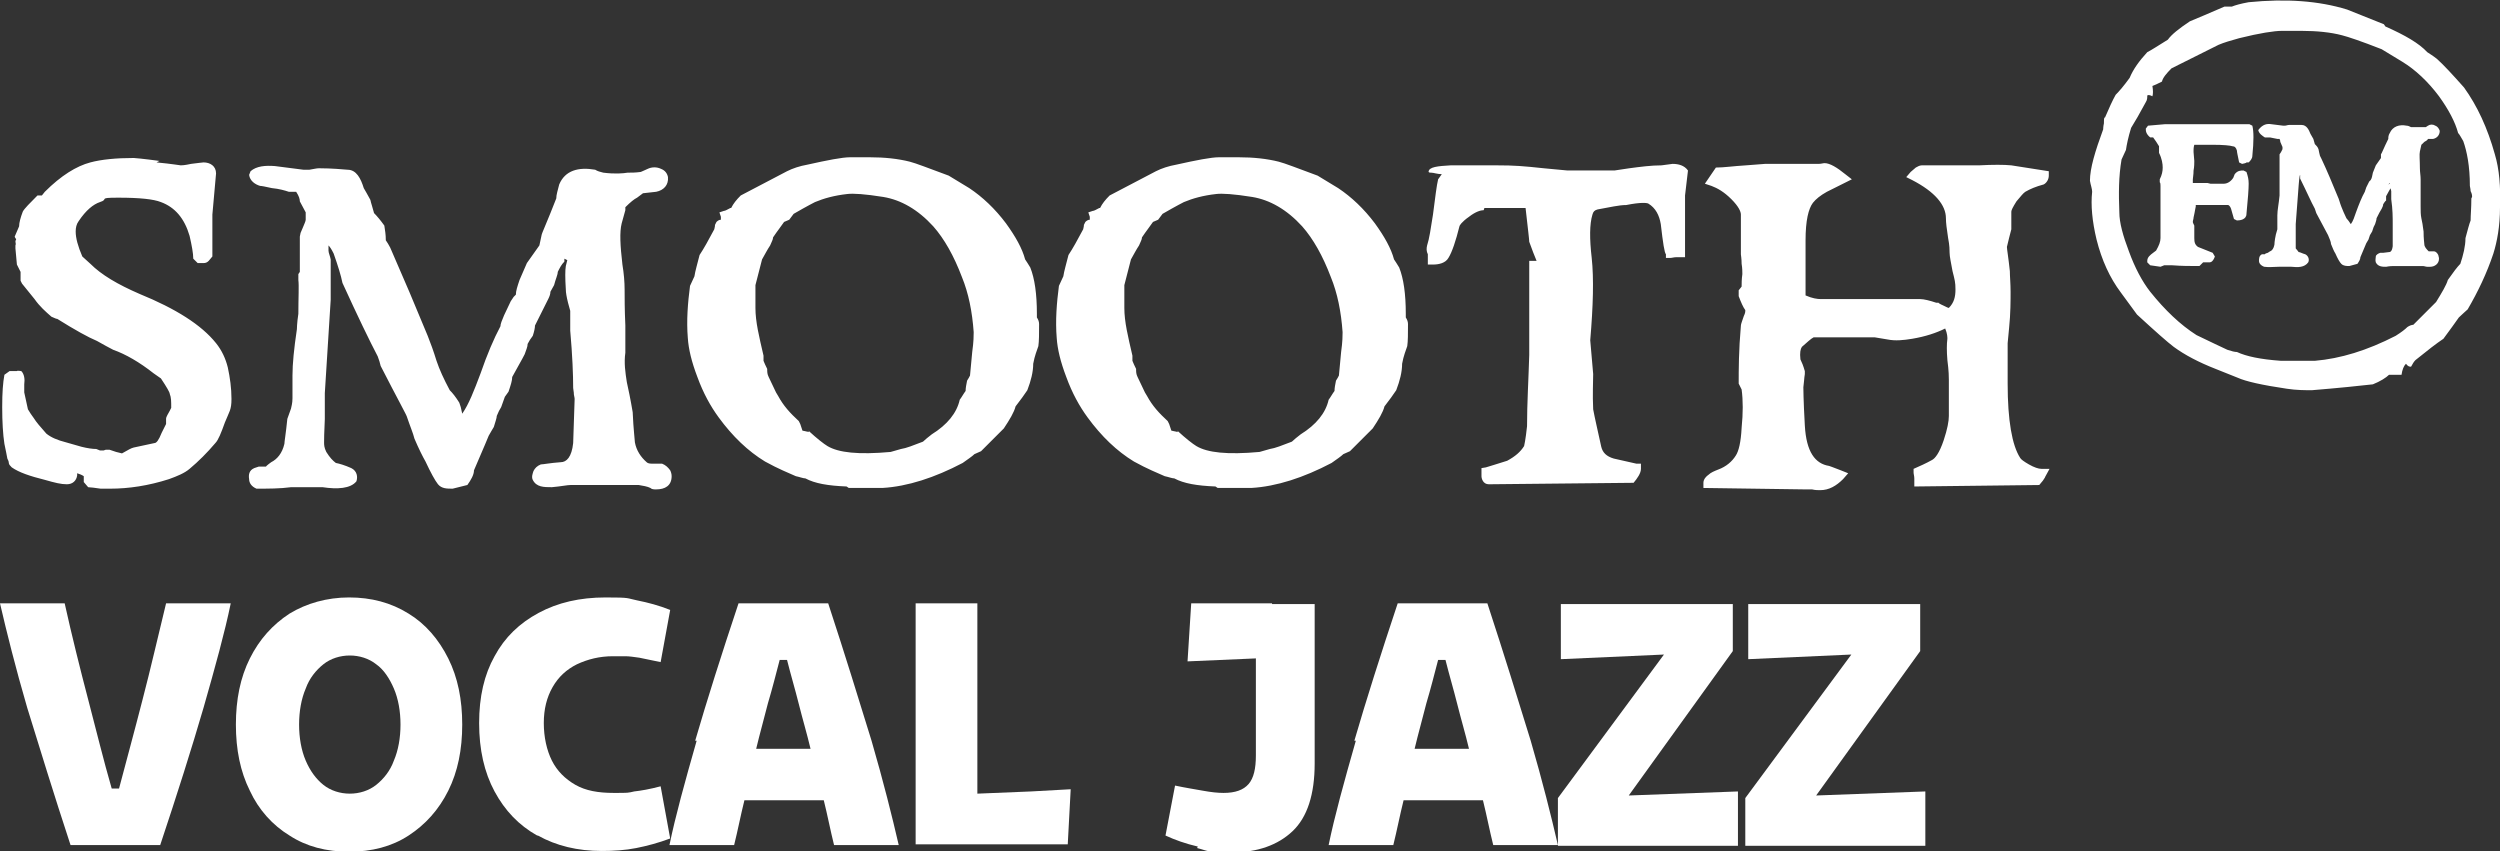
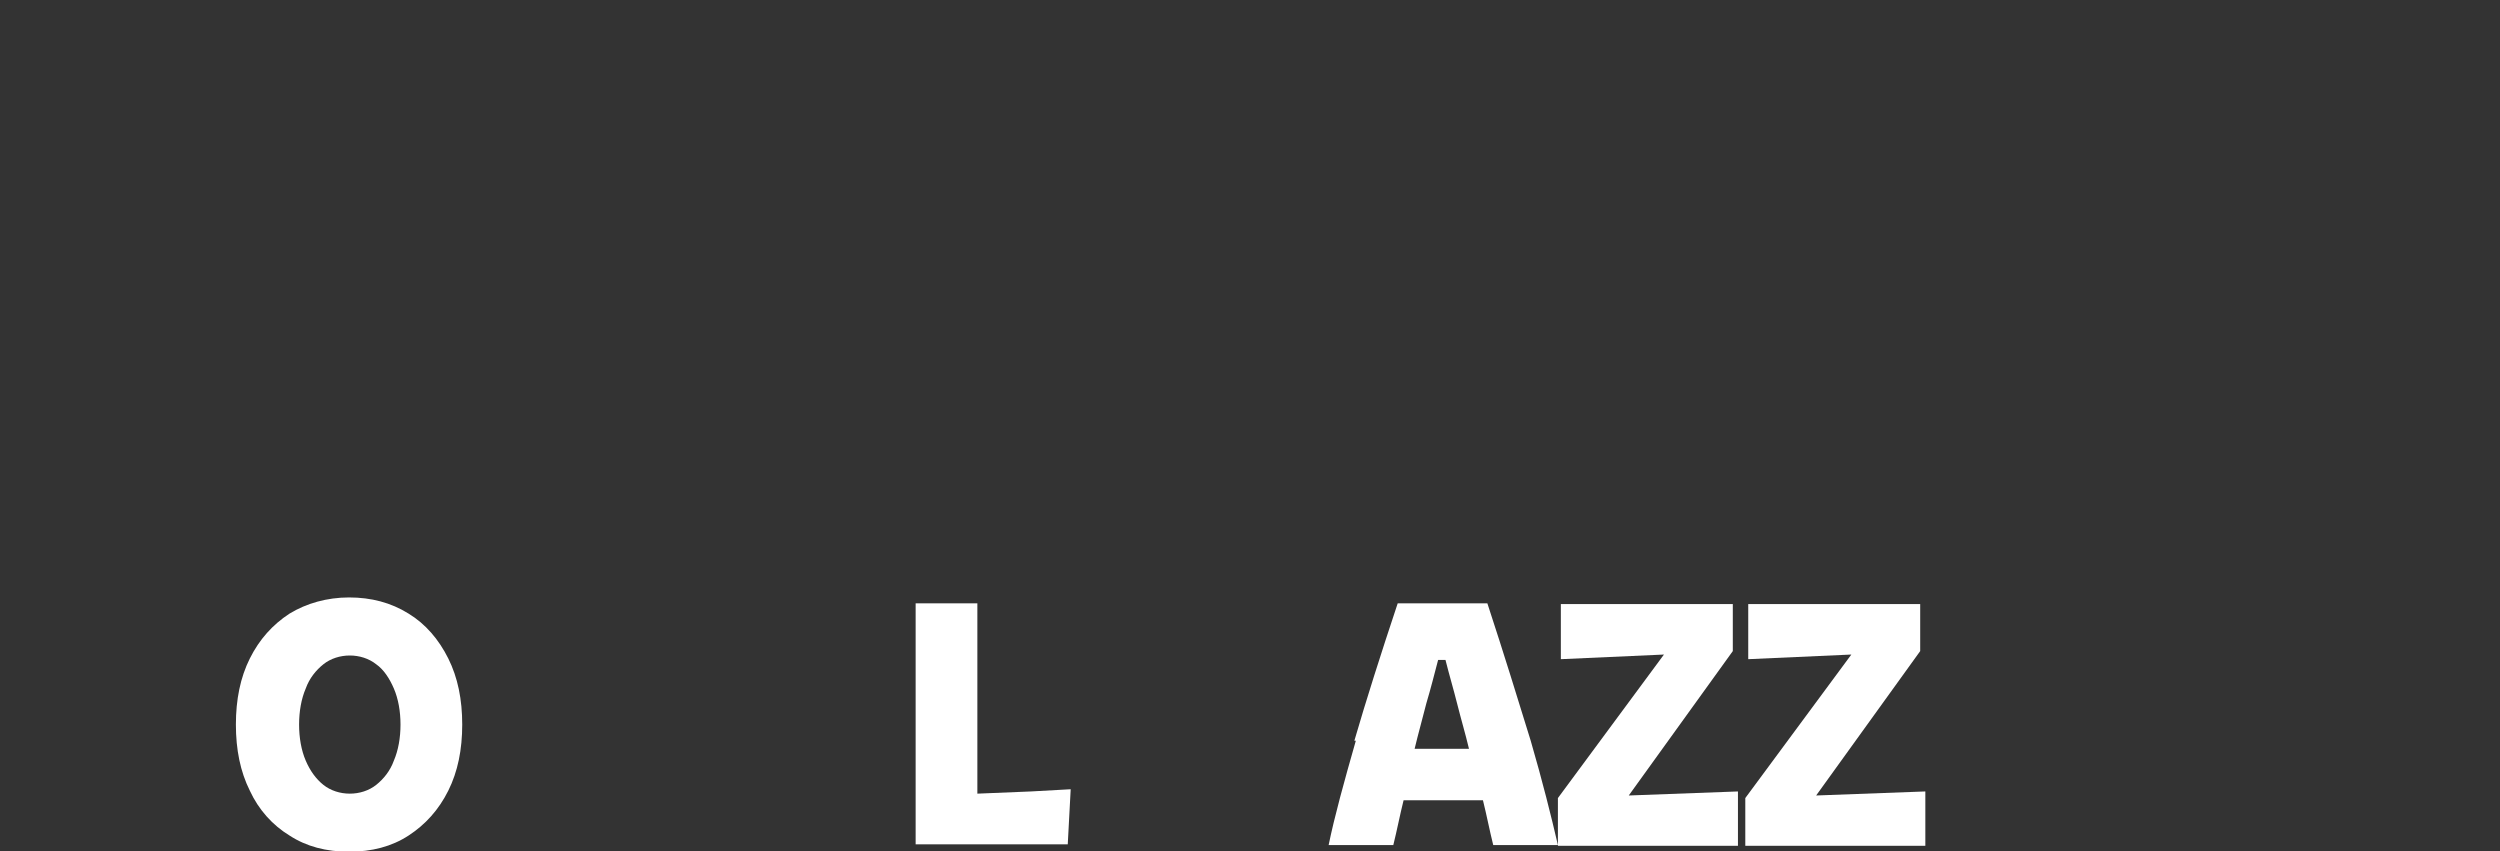
<svg xmlns="http://www.w3.org/2000/svg" id="Layer_1" version="1.1" viewBox="0 0 340.2 115.8">
  <rect x="0" y="0" width="340.2" height="115.8" fill="#333333" stroke="none" />
  <defs>
    <style>
      .st0 {
        fill: #fff;
      }
    </style>
  </defs>
-   <path class="st0" d="M286.4,16.1c.6-1.4,1.1-2.5,1.5-3.2.5-.5,1.1-1.2,1.9-2.3.5-1.2,1.3-2.3,2.4-3.5.6-.3,1.5-.9,2.8-1.7.5-.7,1.5-1.5,3-2.5,1-.4,2.6-1.1,4.7-2,.3,0,.6,0,1,0,.5-.2,1.2-.4,2.3-.6,5.1-.5,9.5-.2,13.4,1l5,2s0,0,.2.3c2.7,1.2,4.6,2.3,5.7,3.5.3.2.8.5,1.3.9.9.8,2.1,2.1,3.7,3.9,1.8,2.5,3.2,5.5,4.2,9.1.6,2,.8,4.4.7,7.2,0,2.6-.4,4.7-.9,6.3-.9,2.7-2.1,5.2-3.5,7.6-.3.3-.7.6-1.2,1.1-.5.7-1.2,1.7-2.1,2.9-.9.6-2.2,1.6-3.8,2.9-.2.2-.4.5-.6.9-.2,0-.4,0-.7-.4-.3.3-.5.8-.6,1.5-.4,0-.9,0-1.7,0-.4.4-1.2.9-2.2,1.3-1.8.2-4.6.5-8.3.8-.9,0-2.1,0-3.4-.2-3.4-.5-5.6-1-6.7-1.5l-3-1.2c-2.3-.9-4.2-1.9-5.7-3-.8-.6-2.5-2.1-5-4.4l-2.2-3c-1.5-2-2.6-4.4-3.3-7.2-.6-2.5-.8-4.7-.6-6.5,0-.4-.2-.9-.3-1.5,0-1.7.7-4,1.8-7,0,0,0-.4.1-.8,0-.4,0-.7.1-.9M336.4,26.8c0-.2,0-.4-.2-.8,0-.3-.1-.6-.1-.7,0-2.7-.4-4.7-.9-6.1-.3-.5-.5-.9-.7-1.1-.4-1.5-1.3-3.2-2.6-5-1.5-2-3.2-3.6-5-4.7l-2.8-1.7c-2.8-1.1-4.6-1.7-5.4-1.9-1.5-.4-3.4-.6-5.5-.6h-2.7c-1,0-3,.3-5.8,1-1.1.3-2.1.6-2.8.9-2.8,1.4-5,2.5-6.4,3.2-.7.7-1.2,1.3-1.3,1.8-.6.3-1,.5-1.3.6.1.6.1,1.1,0,1.4-.4-.2-.6-.2-.7-.1,0,.3,0,.6-.2.9-.8,1.5-1.5,2.7-2,3.5-.4,1.3-.6,2.3-.7,3l-.6,1.3c-.4,2.3-.4,4.7-.3,7.2,0,1.4.5,3.2,1.3,5.3.8,2.2,1.8,4.1,2.9,5.5,2,2.5,4.1,4.5,6.3,5.9,1.9.9,3.3,1.6,4.2,2,.6.2,1,.3,1.3.3,1.3.6,3.2,1,6,1.2h4.6c3.5-.3,7.1-1.4,11-3.4.8-.5,1.3-.9,1.6-1.2.3-.2.6-.3.8-.3,1.4-1.4,2.4-2.4,3.1-3.1.8-1.3,1.4-2.3,1.6-3,.7-1,1.3-1.8,1.7-2.2.4-1.2.7-2.4.7-3.5.3-1.1.5-1.9.7-2.4,0-.7.1-1.7.1-3M299.3,36.2h-.4c-.9,0-2,0-3.3-.1-.6,0-.9,0-1.1,0l-.5.2-1.4-.2-.4-.4v-.2c0-.5.4-.8.8-1.1l.4-.3c.4-.7.6-1.2.6-1.7v-4.4s0-1.6,0-1.6v-.5c0-.2,0-.4,0-.6,0-.2,0-.4-.1-.5v-.4c.3-.6.4-1.1.4-1.6s-.1-1.2-.5-2v-.9c-.3-.5-.5-.8-.8-1.2h-.4c-.6-.5-.6-.9-.6-1.2l.3-.4,2.3-.2h9.7c.5,0,1,0,1.8,0l.4.2c.2.8.2,2.1,0,4.1,0,.4-.3.7-.5.9h-.3c0,.1-.6.2-.6.2l-.4-.2c-.2-1-.3-1.4-.3-1.6-.1-.4-.3-.6-.6-.6-.3-.1-1.2-.2-2.7-.2h-2.5c0,0-.1.3-.1.7v.3s.1,1.2.1,1.2c0,.3,0,.8-.1,1.3,0,.6-.1,1-.1,1.2s0,.3,0,.5h1.5s.2,0,.2,0h.3c0,0,.4.1.4.1h1.8c.4,0,.9-.2,1.3-.8l.2-.5c.4-.5.8-.5,1.2-.5l.4.2c.2.6.3,1,.3,1.6,0,.7-.1,2.1-.3,4.1,0,.8-.9.9-1.3.9l-.4-.2-.4-1.4c-.1-.3-.3-.5-.4-.5-.1,0-.6,0-1.6,0h-2c-.2,0-.6,0-.8,0v.2c0,0-.1.5-.1.5,0,.1-.1.5-.2,1,0,.2-.1.4-.1.6,0,.1.1.3.2.5,0,.3,0,.6,0,1v.7c0,.6.1.9.5,1.2l2,.8.3.5c-.2.6-.5.8-.7.8h-.4c0,0-.2,0-.2,0h-.3ZM325.6,24.8v.4c-.1,0-.9,1.5-.9,1.5v.6c-.1,0-.4.5-.4.5,0,.2-.1.4-.2.6-.2.3-.4.7-.7,1.3,0,.2-.1.5-.2.8l-.2.4-.2.6c-.1.2-.2.3-.3.5l-.2.6c-.1.2-.2.3-.3.5l-.8,1.9c0,.3-.2.6-.4.9l-1.1.3c-.4,0-.8,0-1.1-.3-.2-.2-.5-.7-.8-1.4-.2-.3-.4-.8-.6-1.3,0-.3-.2-.7-.4-1.2l-1.6-3-.2-.6c-.5-.9-1.1-2.3-2-4.1v-.5c-.1,0-.2,1.4-.2,1.4l-.4,5.3v1.5s0,1.3,0,1.3c0,0,0,.2,0,.5.2.2.3.4.4.5.2,0,.5.2.9.3.4.2.6.7.4,1.1-.5.7-1.4.7-2.3.6h-1.2c-.2,0-.4,0-.5,0-.7,0-1.3.1-2,0-.5-.2-.7-.5-.7-.8,0-.3,0-.7.4-.9h.4c0-.1.4-.2.4-.2l.3-.2c.3-.1.5-.4.6-.9,0,0,0-.5.2-1.4l.2-.7c0-.3,0-.4,0-.5v-1.4c0-.7.2-1.6.3-2.7v-.2s0-.7,0-.7c0-.9,0-1.6,0-1.9,0-.1,0-.3,0-.4v-.2s0-1.9,0-1.9v-.3c0,0,.2-.3.2-.3l.2-.4c0,0,0-.2,0-.3l-.3-.7c0-.1,0-.2-.1-.4h-.3c0,0-1-.2-1-.2h-.7c-.3-.2-.8-.5-.9-1,.6-.8,1.2-.9,1.8-.8l1.6.2h.2c.2,0,.4-.1.6-.1.2,0,.7,0,1.7,0,.7,0,1,.7,1.2,1.2l.4.7.2.7c.2.2.4.4.5.7.1.4.1.6.2.9l.2.4c.8,1.7,1.5,3.4,2.2,5.1.2.4.3.9.5,1.4.2.5.4,1,.7,1.6.2.2.4.5.6.8.3-.4.5-1,.7-1.6.4-1.1.8-2.1,1.2-2.8l.2-.6.4-.8.2-.2c.2-.3.2-.6.3-1l.4-1,.7-1v-.5c.1-.1.4-.9,1-2.1,0-.2,0-.5.2-.8.4-.9,1.3-1.2,2.3-1,.2,0,.4.1.6.2.6,0,1,0,1.2,0h.8c0,0,.3-.2.3-.2.3-.2.7-.2,1,0,.3.1.5.4.6.7,0,.6-.4,1-.9,1.1h-.7c0,.1-.3.3-.3.3-.1,0-.3.2-.6.5l-.2.9c-.1.4,0,1.2,0,2.3,0,.5.1,1,.1,1.5v2.1s0,1.6,0,1.6c0,.6,0,1.1.1,1.6.1.4.2,1,.3,1.8,0,1,.1,1.6.1,1.7,0,.4.3.7.6,1,.3,0,.6,0,.7,0,.3,0,.5.3.6.5,0,.1.1.3.1.5,0,.7-.6,1.1-1.2,1.1-.2,0-.3,0-.4,0-.2,0-.4-.1-.6-.1-.2,0-.5,0-.8,0h-.8c-1.4,0-2.1,0-2.3,0-.2,0-.6,0-1.1.1-.5,0-1.1,0-1.4-.6-.1-.3,0-.6,0-.8,0-.2.3-.4.6-.5h.4s.8-.1.8-.1c.1,0,.4,0,.5-.8v-2.5c0,0,0-.2,0-.2,0-.1,0-.3,0-.4,0-.8,0-1.9-.2-3.3v-1.1s-.1-.4-.1-.4c0-.3-.1-.6-.1-.7l-.2.2ZM21.3,22.1c2.1.2,3.2.4,3.3.4s.5,0,1.4-.2c.9-.1,1.5-.2,1.7-.2.9,0,1.7.5,1.7,1.5l-.5,5.6v2.9s0,1.2,0,1.2c0,.7,0,1.3,0,1.6l-.5.6c-.2.2-.4.3-.7.3h-.8s-.6-.6-.6-.6c0-.7-.2-1.8-.5-3.1-.7-2.4-2-3.9-3.9-4.6-1-.4-2.9-.6-5.8-.6s-1.2.2-2.5.6c-.9.3-1.9,1.1-2.9,2.6-.3.4-.4.9-.4,1.4,0,.9.3,2,.9,3.4l1.1,1c1.5,1.5,3.7,2.8,6.7,4.1,4.9,2,8.4,4.2,10.4,6.7.8,1,1.3,2.1,1.6,3.3.3,1.4.5,2.8.5,4.3s-.3,1.7-.9,3.2c-.5,1.4-.9,2.4-1.3,2.8-1.1,1.3-2.3,2.5-3.5,3.5-.7.6-1.7,1-2.8,1.4-2.8.9-5.5,1.3-8,1.3h-1.3c-.7-.1-1.4-.2-1.7-.2l-.6-.7s0-.3,0-.8c-.3-.2-.6-.3-.9-.4v.3c-.1.7-.6,1.2-1.4,1.2s-1.6-.2-3-.6c-2-.5-3.5-1-4.5-1.7-.2-.2-.4-.4-.4-.6,0-.2-.1-.4-.2-.6-.1-.5-.2-1.1-.4-2-.2-1.3-.3-3-.3-5s.1-3.3.3-4.4l.7-.5h1c0-.1.6,0,.6,0,.4.4.5,1.1.4,1.8v1.1s.5,2.3.5,2.3c.3.5.5.8.8,1.2.3.5.9,1.2,1.7,2.1.6.5,1.5.9,2.7,1.2.7.2,1.4.4,2.1.6.8.2,1.5.3,2,.3l.5.2h.5c0,0,.3-.1.3-.1h.5c0,0,.9.3.9.3l.8.2c.9-.5,1.2-.7,1.6-.8l2.8-.6c.3,0,.6-.4,1-1.4l.6-1.2c0-.2,0-.4,0-.7,0-.3.3-.7.5-1.1l.2-.4c0-.9,0-1.4-.2-1.9,0-.2-.4-.9-1.2-2.1l-1-.7c-1.9-1.5-3.8-2.6-5.5-3.2-.6-.3-1.3-.7-2.2-1.2-1.2-.5-3-1.5-5.4-3-.2,0-.5-.2-.8-.3-.8-.7-1.6-1.4-2.3-2.4l-1.7-2.1-.2-.4c0-.3,0-.7,0-1.2-.1-.2-.3-.6-.5-1l-.2-2.2v-.4c.1-.2,0-.4,0-.5,0,0,0-.2.1-.3,0-.1-.2-.3-.2-.4l.6-1.4c0-.5.2-1.2.5-2,.2-.4,1-1.2,2-2.2h.6c0,0,.4-.5.4-.5,2.2-2.2,4.3-3.5,6.2-4,1.5-.4,3.5-.6,5.9-.6.1,0,1.3.1,3.5.4M76.8,35.2v.4c-.4.4-.6.8-.9,1.4,0,.4-.3,1-.5,1.8l-.5.9c0,.3-.1.6-.3,1l-1.8,3.6c0,.3-.1.8-.3,1.4-.3.4-.5.7-.7,1.1,0,.4-.2.8-.4,1.4-.4.8-1,1.8-1.7,3.1,0,.5-.2,1.1-.5,2l-.5.7-.5,1.4c-.2.3-.4.7-.6,1.2,0,.3-.2.8-.4,1.5-.2.3-.4.7-.7,1.2l-.5,1.2-1.5,3.5c0,.6-.4,1.3-.9,2l-2,.5c-.8,0-1.5,0-2-.6-.4-.5-1-1.6-1.7-3.1-.4-.7-.9-1.7-1.5-3.1-.2-.8-.6-1.7-1-2.9,0-.2-1.3-2.5-3.6-7-.1-.4-.2-.8-.4-1.3-1.1-2.1-2.7-5.4-4.8-10-.2-1-.6-2.3-1.2-4-.3-.6-.5-.9-.7-1.1,0,.2,0,.4,0,.7,0,.3.2.7.3,1.2,0,.3,0,.8,0,1.4v.9s0,3.2,0,3.2l-.8,12.7v3.5c0,.7-.1,1.7-.1,3.2,0,.3,0,.7.3,1.3.5.8.9,1.2,1.3,1.5.5.1,1.2.3,2.1.7.8.4.9,1.2.7,1.8-.8,1-2.6,1.1-4.6.8h-3c-.6,0-1,0-1.3,0-1.5.2-3.1.2-4.7.2-.7-.3-1-.8-1-1.3-.1-.6,0-1.2.7-1.5l.6-.2h1c0-.1.7-.6.7-.6.8-.4,1.5-1.2,1.8-2.5,0-.3.2-1.4.4-3.4l.5-1.4c.2-.8.2-1.2.2-1.4v-2.5c0-.2,0-.4,0-.6,0-1.6.2-3.6.6-6.3,0,0,0-.8.2-2.1,0-2.2.1-3.8,0-4.6,0,0,0-.2,0-.4v-.4c0,0,.2-.3.2-.3v-4.8s.1-.5.1-.5l.3-.7c.2-.5.4-.9.4-1.1,0-.3,0-.6,0-1l-.8-1.5c0-.3-.1-.7-.5-1.3h-1c-.6-.2-1.3-.4-2.3-.5-.9-.2-1.4-.3-1.6-.3-.7-.2-1.4-.7-1.5-1.5l.2-.5c.8-.7,2-.8,3.3-.7l3.9.5c.1,0,.3,0,.8,0,.6-.1,1-.2,1.3-.2.4,0,1.7,0,3.9.2,1.2,0,1.8,1.2,2.2,2.5.2.3.5.9.9,1.6.1.5.3,1,.5,1.8.4.4.9,1,1.4,1.7.1.7.2,1.2.2,2,.2.3.4.6.6,1,1.8,4.1,3.5,8.1,5.1,12,.4,1,.8,2.1,1.2,3.4.4,1.2,1,2.5,1.8,4,.4.4.8.9,1.3,1.7l.2.6.2.9c.9-1.3,1.6-3.1,2.5-5.5.9-2.6,1.8-4.7,2.7-6.4,0-.3.2-.8.5-1.5l.9-1.9.4-.6.3-.3c0-.5.2-1.1.5-2l1-2.3,1.7-2.4.3-1.4c0-.2.8-1.9,2-5,0-.5.2-1.1.4-1.9.8-1.9,2.6-2.4,4.9-2,.3.2.7.3,1.1.4,1.6.2,2.7.1,3.3,0,.5,0,1.1,0,1.8-.1.2-.1.5-.2.9-.4.6-.3,1.3-.3,1.9,0,.5.2.8.6.9,1.1.1,1.1-.6,1.8-1.6,2l-1.8.2-.8.6c-.4.2-.9.6-1.6,1.3v.4c0,0-.5,1.8-.5,1.8-.3,1.2-.2,3,.1,5.6.2,1.2.3,2.4.3,3.4,0,1.1,0,2.7.1,4.9v3.7c-.2,1.4,0,2.7.2,4,.2.9.5,2.3.8,4.1.1,2.4.3,3.8.3,4.1.2,1.1.8,2,1.6,2.7.1.1.3.2.7.2.6,0,1.1,0,1.4,0,.5.2.8.5,1.1.9.1.2.2.5.2.8,0,1.3-.9,1.8-2.1,1.8-.3,0-.6,0-.8-.2-.4-.2-1-.3-1.6-.4-.5,0-1.1,0-1.8,0h-1.9c-3.2,0-5,0-5.5,0-.5,0-1.4.2-2.6.3-1.1,0-2.1,0-2.6-1-.2-.4,0-.9.1-1.2.2-.4.5-.7,1-.9.3,0,1.3-.2,2.7-.3.8,0,1.5-.7,1.7-2.6l.2-6c0,0,0-.2-.1-.6,0-.4-.1-.7-.1-.9,0-1.8-.1-4.4-.4-7.8v-2.7s-.3-1.1-.3-1.1c-.2-.8-.3-1.4-.3-1.8-.1-1.6-.1-2.6,0-3.2l.2-.8ZM99.5,28.3c.3-.6.7-1.1,1.3-1.7,1.5-.8,3.6-1.9,6.3-3.3.8-.4,1.7-.7,2.8-.9,2.7-.6,4.7-1,5.8-1h2.6c2.1,0,3.9.2,5.5.6.8.2,2.6.9,5.3,1.9l2.8,1.7c1.8,1.2,3.5,2.8,5,4.8,1.3,1.8,2.2,3.4,2.6,4.9.2.3.4.6.7,1.1.6,1.5.9,3.6.9,6.3v.5c.2.3.3.6.3.9,0,1.3,0,2.3-.1,3-.2.6-.5,1.3-.7,2.4,0,1.1-.3,2.3-.8,3.6-.4.6-.9,1.3-1.6,2.2-.2.8-.8,1.8-1.6,3l-3.1,3.1-.9.4c-.3.3-.9.7-1.6,1.2-3.8,2-7.5,3.2-10.9,3.4h-4.6s-.3-.2-.3-.2c-2.5-.1-4.3-.4-5.6-1.1-.3,0-.8-.2-1.3-.3-.9-.4-2.4-1-4.2-2-2.3-1.4-4.4-3.4-6.3-6-1.1-1.5-2.1-3.3-2.9-5.5-.8-2.1-1.2-3.8-1.3-5.3-.2-2.4,0-4.8.3-7.1l.6-1.3c.1-.7.4-1.7.7-2.9.6-.9,1.2-2,2-3.5,0-.1.1-.3.1-.6l.2-.4c.2-.2.4-.3.6-.3v-.4c0,0-.2-.6-.2-.6l.6-.2c.2,0,.5-.2.9-.4M110,58.6c1.2,1.1,2.1,1.8,2.6,2.1,1.5.9,4.2,1.2,8.6.8l1.4-.4c.7-.1,1.7-.5,3-1,.3-.3.7-.6,1.2-1,2.1-1.3,3.4-2.9,3.8-4.7.3-.4.5-.8.8-1.2,0-.4.1-.9.2-1.4.2-.3.3-.5.4-.7l.3-3.2c.2-1.4.2-2.3.2-2.7-.2-2.8-.7-5.3-1.6-7.5-1.1-2.9-2.4-5.2-3.9-6.9-2.1-2.3-4.4-3.6-6.8-4-2.5-.4-4.1-.5-4.9-.4-1.8.2-3.2.6-4.4,1.1,0,0-1,.5-2.9,1.6-.2.3-.4.5-.6.8l-.7.3c-.4.6-.9,1.2-1.5,2.1,0,.3-.2.6-.4,1.1-.4.6-.7,1.2-1.1,1.9l-.9,3.5c0,.6,0,1.5,0,2.8v.3c0,1.9.5,3.9,1.1,6.5v.6c-.1,0,.5,1.2.5,1.2,0,.4,0,.7.2,1.1l1,2.1.3.5c.7,1.3,1.6,2.3,2.8,3.4l.2.4.3.9.9.2ZM149.7,28.3c.3-.6.7-1.1,1.3-1.7,1.5-.8,3.6-1.9,6.3-3.3.8-.4,1.7-.7,2.8-.9,2.7-.6,4.7-1,5.8-1h2.6c2.1,0,3.9.2,5.5.6.8.2,2.6.9,5.3,1.9l2.8,1.7c1.8,1.2,3.5,2.8,5,4.8,1.3,1.8,2.2,3.4,2.6,4.9.2.3.4.6.7,1.1.6,1.5.9,3.6.9,6.3v.5c.2.3.3.6.3.9,0,1.3,0,2.3-.1,3-.2.6-.5,1.3-.7,2.4,0,1.1-.3,2.3-.8,3.6-.4.6-.9,1.3-1.6,2.2-.2.8-.8,1.8-1.6,3l-3.1,3.1-.9.4c-.3.3-.9.7-1.6,1.2-3.8,2-7.5,3.2-10.9,3.4h-4.6s-.3-.2-.3-.2c-2.5-.1-4.3-.4-5.6-1.1-.3,0-.8-.2-1.3-.3-.9-.4-2.4-1-4.2-2-2.3-1.4-4.4-3.4-6.3-6-1.1-1.5-2.1-3.3-2.9-5.5-.8-2.1-1.2-3.8-1.3-5.3-.2-2.4,0-4.8.3-7.1l.6-1.3c.1-.7.4-1.7.7-2.9.6-.9,1.2-2,2-3.5,0-.1.1-.3.1-.6l.2-.4c.2-.2.4-.3.6-.3v-.4c0,0-.2-.6-.2-.6l.6-.2c.2,0,.5-.2.9-.4M160.2,58.6c1.2,1.1,2.1,1.8,2.6,2.1,1.5.9,4.2,1.2,8.6.8l1.4-.4c.7-.1,1.7-.5,3-1,.3-.3.7-.6,1.2-1,2.1-1.3,3.4-2.9,3.8-4.7.3-.4.5-.8.8-1.2,0-.4.1-.9.2-1.4.2-.3.3-.5.4-.7l.3-3.2c.2-1.4.2-2.3.2-2.7-.2-2.8-.7-5.3-1.6-7.5-1.1-2.9-2.4-5.2-3.9-6.9-2.1-2.3-4.4-3.6-6.8-4-2.5-.4-4.1-.5-4.9-.4-1.8.2-3.2.6-4.4,1.1,0,0-1,.5-2.9,1.6-.2.3-.4.5-.6.8l-.7.3c-.4.6-.9,1.2-1.5,2.1,0,.3-.2.6-.4,1.1-.4.6-.7,1.2-1.1,1.9l-.9,3.5c0,.6,0,1.5,0,2.8v.3c0,1.9.5,3.9,1.1,6.5v.6c-.1,0,.5,1.2.5,1.2,0,.4,0,.7.2,1.1l1,2.1.3.5c.7,1.3,1.6,2.3,2.8,3.4l.2.4.3.9.9.2ZM201.9,28.6c-.4,0-1.1.2-2,.9-1,.7-1.3,1.2-1.3,1.3-.5,2-1,3.5-1.5,4.3-.4.7-1.3.9-2.1.9h-.7v-1.4c-.2-.4-.2-.8-.1-1.2.3-.9.5-2.3.8-4.2.3-2.3.5-4,.7-4.8l.5-.7c-.6,0-1.1-.2-1.4-.2-.2,0-.3,0-.4-.1,0-.7,1.3-.8,3-.9h1.1c1,0,2.8,0,5.2,0s3.6.1,6.4.4l3.2.3h.7c0,0,5.7,0,5.7,0l2-.3c1.5-.2,3-.4,4.4-.4l1.5-.2c.8,0,1.6.2,2.1.9l-.4,3.4v8.4h-.7s-.2,0-.5,0c-.3,0-.6.1-.8.1h-.6v-.5c-.2-.2-.4-1.5-.7-4.1-.2-1.2-.7-2.2-1.7-2.8-.2-.1-1-.2-3,.2-1,0-2.2.3-3.9.6-.4.1-.6.3-.7.7-.4,1.3-.4,3.3-.1,5.9.3,2.8.2,6.5-.2,11.2l.4,4.6c0,1.1-.1,2.7,0,4.8.2,1.1.6,2.8,1.1,5.1.2.8.7,1.3,1.7,1.6,1,.2,2.1.5,3.1.7h.6v.7c0,.6-.5,1.3-1,1.9l-19.7.2c-.8,0-1-.8-1-1.1v-1.1c0,0,.6-.1.6-.1.7-.2,1.6-.5,2.9-.9,1.1-.6,1.8-1.2,2.3-2,0,0,.2-.8.4-2.7,0-3.1.2-6.3.3-9.7v-12.8h1c-.3-.7-.6-1.5-1-2.6,0-.3-.2-1.9-.5-4.6h-5.6ZM237,39c0-.4,0-1,.1-1.7,0-.3,0-.8-.1-1.4,0-.7-.1-1.2-.1-1.3v-5.4c0-.4-.3-1.1-1.3-2.1-1-1-1.9-1.5-2.7-1.8l-.9-.3,1.5-2.2c1.1,0,2.4-.2,4.1-.3l2.6-.2h6.5c.2,0,.5,0,.8,0,.3,0,.6-.1.8-.1.7,0,1.7.6,2.8,1.5l.9.7-1,.5c-.8.4-1.6.8-2.4,1.2-.9.5-1.5,1-1.9,1.5-.6.8-1,2.4-1,5.1v7.1s0,.4,0,.4c.9.4,1.6.5,2.1.5h13.5c.5,0,1.3.2,2.2.5h.3c0,.1.7.4.7.4.4.2.6.3.7.3.7-.7.9-1.5.9-2.5s-.1-1.3-.4-2.5c-.2-1.1-.4-2-.4-2.5,0-.3,0-1-.2-2-.2-1.3-.3-2.1-.3-2.7,0-1.8-1.5-3.6-4.6-5.2l-.8-.4.6-.7c.2-.2.5-.4.7-.6.2-.1.5-.3.8-.3h7.8c1.9-.1,3.4-.1,4.4,0l5.1.8v.6c0,.5-.3,1-.7,1.2-1.1.3-1.8.6-2.5,1-.3.2-.6.6-1.2,1.3-.5.8-.7,1.2-.7,1.4,0,1.6,0,2.3,0,2.4-.2.8-.4,1.5-.6,2.4,0,.3.2,1.4.4,3.3,0,.7.1,1.7.1,2.8s0,3-.2,4.9l-.2,2.1v.5s0,5,0,5c0,5,.6,8.4,1.7,10.1.1.2.5.5,1.2.9.7.4,1.3.6,1.7.6h1.1c0,0-.6,1.1-.6,1.1,0,.1-.2.3-.3.5l-.5.6-17,.2v-.7s0-.2,0-.4c0-.3-.1-.6-.1-.8v-.5c.9-.4,1.6-.7,2.5-1.2.4-.2,1-.9,1.6-2.7.5-1.5.7-2.6.7-3.3v-4.9c0-.3,0-1.2-.2-2.7-.1-1.2-.1-2.2,0-2.9,0-.2,0-.7-.3-1.4-1.2.6-2.7,1.1-4.5,1.4-1.2.2-2.3.3-3.3.1l-1.8-.3h-8.3c-.4.2-.9.7-1.6,1.3-.2.3-.3.8-.2,1.7.2.4.4.9.6,1.6v.4c-.1.6-.1,1.1-.2,1.8,0,0,0,1.7.2,5.2.2,3.6,1.4,5.2,3.3,5.5,0,0,.6.2,1.6.6l1,.4-.7.8c-.9.9-1.9,1.5-3.1,1.5-.3,0-.7,0-1.1-.1-.4,0-.6,0-.7,0l-14.1-.2v-.7c0-.5.4-.9.7-1.1.3-.3.8-.5,1.3-.7,1.1-.4,1.9-1.1,2.4-1.9.4-.6.7-1.8.8-3.8.2-2,.2-3.7,0-5.2l-.4-.8c0-1.9,0-4.5.3-7.9,0-.2.2-.7.4-1.3.2-.4.2-.6.2-.8-.3-.4-.6-1.1-.9-1.9v-.3c0,0,0-.5,0-.5Z" />
  <g>
-     <path class="st0" d="M3.7,96.3c-1.6-5.5-2.8-10.3-3.7-14.2h8.8c1,4.5,2.1,8.9,3.2,13.1,1.1,4.2,2.1,8.3,3.2,12.1h1c1-3.8,2.1-7.8,3.2-12.1,1.1-4.2,2.1-8.6,3.2-13.1h8.8c-.8,3.9-2.1,8.6-3.7,14.2-1.6,5.5-3.6,11.8-5.9,18.7h-12.2c-2.3-7-4.2-13.2-5.9-18.7Z" />
    <path class="st0" d="M39.4,113.7c-2.3-1.4-4.2-3.5-5.4-6.1-1.3-2.6-1.9-5.6-1.9-9s.6-6.4,1.9-9c1.3-2.6,3.1-4.6,5.4-6.1,2.3-1.4,5.1-2.2,8.1-2.2s5.7.7,8.1,2.2c2.3,1.4,4.1,3.5,5.4,6.1,1.3,2.6,1.9,5.6,1.9,9s-.6,6.4-1.9,9c-1.3,2.6-3.1,4.6-5.4,6.1s-5,2.2-8.1,2.2-5.8-.7-8.1-2.2ZM51.2,106.8c1-.8,1.9-1.9,2.4-3.3.6-1.4.9-3.1.9-4.9s-.3-3.5-.9-4.9c-.6-1.4-1.4-2.6-2.4-3.3-1-.8-2.3-1.2-3.6-1.2s-2.6.4-3.6,1.2c-1,.8-1.9,1.9-2.4,3.3-.6,1.4-.9,3.1-.9,4.9s.3,3.5.9,4.9c.6,1.4,1.4,2.5,2.4,3.3,1,.8,2.3,1.2,3.6,1.2s2.6-.4,3.6-1.2Z" />
-     <path class="st0" d="M73.1,113.7c-2.5-1.4-4.4-3.4-5.8-6-1.4-2.6-2.1-5.7-2.1-9.3s.7-6.6,2.1-9.1c1.4-2.6,3.4-4.5,6-5.9s5.6-2.1,9.1-2.1,2.8.1,4.3.4c1.5.3,3,.7,4.5,1.3l-1.3,7.1c-.9-.2-1.9-.4-2.9-.6-.7-.1-1.4-.2-1.9-.2-.6,0-1.1,0-1.7,0-1.8,0-3.4.4-4.9,1.1-1.4.7-2.5,1.7-3.3,3.1-.8,1.4-1.2,3-1.2,4.9s.4,3.7,1.1,5.1c.7,1.4,1.8,2.5,3.2,3.3,1.4.8,3.1,1.1,5.2,1.1s1.9,0,2.8-.2c.9-.1,2.1-.3,3.6-.7l1.3,7.1c-1.6.6-3.1,1-4.6,1.3-1.5.3-3.1.4-4.7.4-3.3,0-6.2-.7-8.7-2.1Z" />
-     <path class="st0" d="M94.6,100.8c1.6-5.5,3.6-11.8,5.9-18.7h12.2c2.3,7,4.2,13.2,5.9,18.7,1.6,5.5,2.8,10.3,3.7,14.2h-8.8c-.5-2-.9-4.1-1.4-6.1h-10.8c-.5,2-.9,4.1-1.4,6.1h-8.8c.8-3.9,2.1-8.6,3.7-14.2ZM108.7,95.8c-.5-2-1.1-4-1.6-6h-1c-.5,1.9-1,3.9-1.6,5.9-.5,2-1.1,4.1-1.6,6.2h7.4c-.5-2.1-1.1-4.1-1.6-6.1Z" />
    <path class="st0" d="M124.6,82.1h8.4v25.9l7.3-.3c1.8-.1,3.6-.2,5.4-.3l-.4,7.5h-20.7v-32.9Z" />
-     <path class="st0" d="M163,115.2c-1.7-.4-3.1-.9-4.4-1.5l1.3-6.8c1.4.3,2.7.5,3.8.7,1.1.2,2,.3,2.8.3,1.6,0,2.7-.4,3.4-1.2.7-.8,1-2.1,1-3.9v-20.6h8v21.7c0,4.2-1,7.3-3,9.2-2,1.9-4.8,2.9-8.3,2.9s-3.1-.2-4.7-.6ZM162.2,82.1h10.9v7.4l-11.5.5.5-7.9Z" />
    <path class="st0" d="M184.3,100.8c1.6-5.5,3.6-11.8,5.9-18.7h12.2c2.3,7,4.2,13.2,5.9,18.7,1.6,5.5,2.8,10.3,3.7,14.2h-8.8c-.5-2-.9-4.1-1.4-6.1h-10.8c-.5,2-.9,4.1-1.4,6.1h-8.8c.8-3.9,2.1-8.6,3.7-14.2ZM198.3,95.8c-.5-2-1.1-4-1.6-6h-1c-.5,1.9-1,3.9-1.6,5.9-.5,2-1.1,4.1-1.6,6.2h7.4c-.5-2.1-1.1-4.1-1.6-6.1Z" />
    <path class="st0" d="M212,108.6l15-20.3,1,.7-15.6.7v-7.5h23.4v6.4l-14.7,20.4-.8-.7,16.2-.6v7.4h-24.5v-6.4Z" />
    <path class="st0" d="M237.5,108.6l15-20.3,1,.7-15.6.7v-7.5h23.4v6.4l-14.7,20.4-.8-.7,16.2-.6v7.4h-24.5v-6.4Z" />
  </g>
</svg>